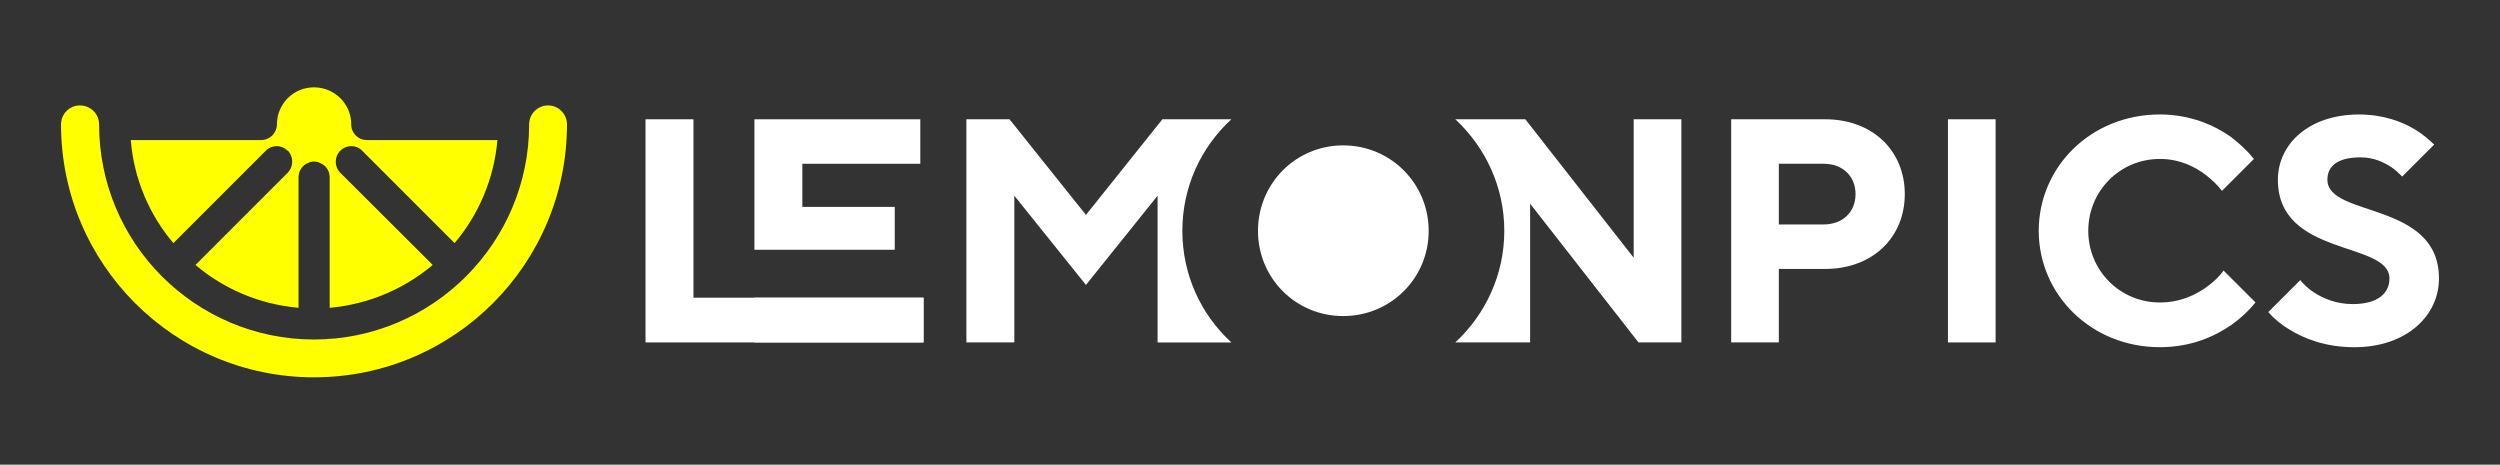
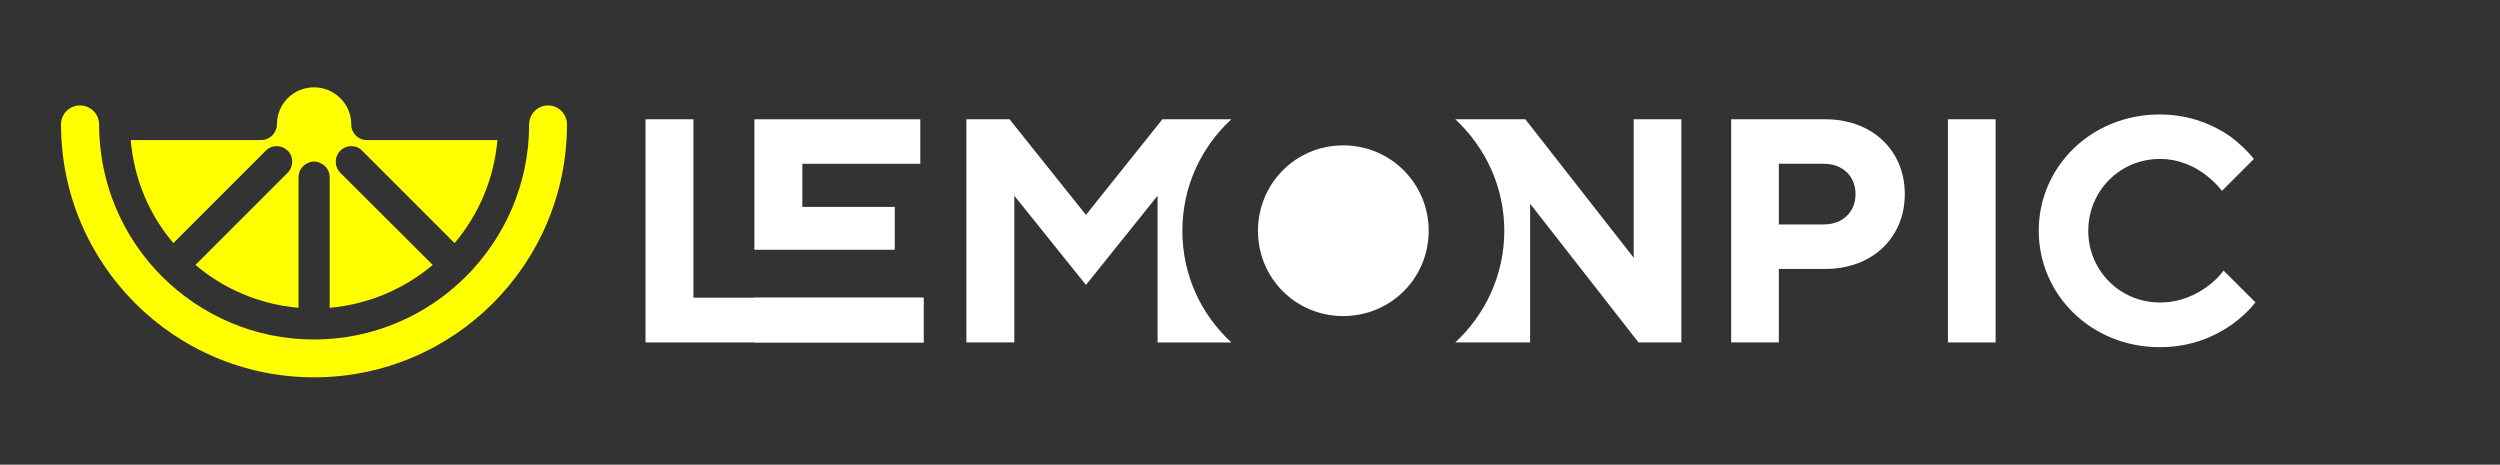
<svg xmlns="http://www.w3.org/2000/svg" height="100%" style="fill-rule:evenodd;clip-rule:evenodd;stroke-linejoin:round;stroke-miterlimit:2;" version="1.1" viewBox="0 0 1598 297" width="100%">
  <rect x="0" y="0" width="1598" height="297" fill="#333333" stroke="none" />
  <g transform="matrix(1,0,0,1,-201.01,-150)">
    <path d="M425.53,229.65C425.53,235.1 429.96,239.52 435.4,239.52L518.97,239.52C516.76,264.54 506.88,287.35 491.57,305.39L432.51,246.33C428.77,242.42 422.47,242.42 418.55,246.33C414.64,250.24 414.64,256.54 418.55,260.46L477.61,319.35C459.4,334.67 436.59,344.54 411.74,346.75L411.74,263.18C411.74,258.92 409.02,255.35 405.1,253.99L404.93,253.82L404.76,253.82L404.42,253.65L404.25,253.65L403.91,253.48L403.23,253.48L403.06,253.31L400.51,253.31L400.17,253.48L399.49,253.48L399.32,253.65L398.98,253.65L398.81,253.82L398.64,253.82L398.3,253.99C394.56,255.35 391.83,258.93 391.83,263.18L391.83,346.75C366.81,344.54 344,334.66 325.96,319.35L384.85,260.46C388.76,256.55 388.76,250.25 385.02,246.33L384.85,246.33C380.94,242.42 374.81,242.42 370.89,246.33L311.83,305.39C296.51,287.35 286.64,264.54 284.6,239.52L368,239.52C373.45,239.52 377.87,235.09 378.04,229.65L378.04,229.48C378.04,216.37 388.59,205.82 401.7,205.82C414.81,205.82 425.53,216.37 425.53,229.48L425.53,229.65ZM252.09,217.39C258.9,217.39 264.35,222.84 264.35,229.48C264.35,267.44 279.67,301.82 304.52,326.67C329.37,351.52 363.75,367.01 401.71,367.01C439.67,367.01 474.05,351.52 498.9,326.67C523.75,301.82 539.24,267.44 539.24,229.48C539.24,222.84 544.69,217.39 551.33,217.39C557.97,217.39 563.42,222.84 563.42,229.48C563.42,318.84 491.08,391.18 401.72,391.18C312.53,391.18 240.02,318.84 240.02,229.48C240,222.84 245.45,217.39 252.09,217.39Z" style="fill:rgb(255,255,0);fill-rule:nonzero;" />
    <path d="M613.62,368.88L791.32,368.88L791.32,340.29L644.26,340.29L644.26,226.24L613.62,226.24L613.62,368.88Z" style="fill:white;fill-rule:nonzero;" />
    <path d="M683.23,368.88L791.32,368.88L791.32,340.28L683.23,340.28L683.23,368.88ZM683.23,309.65L772.93,309.65L772.93,282.25L713.87,282.25L713.87,254.68L789.27,254.68L789.27,226.25L683.23,226.25L683.23,309.65Z" style="fill:white;fill-rule:nonzero;" />
    <path d="M818.72,368.88L849.36,368.88L849.36,275.1L895.15,332.12L940.94,275.1L940.94,368.89L988.09,368.89C968.52,350.85 956.77,325.49 956.77,297.57C956.77,269.66 968.51,244.29 988.09,226.25L944,226.25L895.15,287.36L846.3,226.25L818.73,226.25L818.73,368.88L818.72,368.88ZM1131.23,368.88L1179.06,368.88L1179.06,280.2L1248.34,368.88L1275.74,368.88L1275.74,226.24L1245.27,226.24L1245.27,314.75L1176,226.24L1131.24,226.24C1150.64,244.28 1162.56,269.64 1162.56,297.56C1162.55,325.48 1150.64,350.84 1131.23,368.88ZM1005.11,297.56C1005.11,267.26 1029.28,242.92 1059.58,242.92C1089.88,242.92 1114.22,267.26 1114.22,297.56C1114.22,327.86 1089.88,352.03 1059.58,352.03C1029.28,352.03 1005.11,327.86 1005.11,297.56Z" style="fill:white;fill-rule:nonzero;" />
    <path d="M1307.57,368.88L1338.04,368.88L1338.04,321.9L1367.66,321.9C1397.96,321.9 1418.55,301.81 1418.55,274.07C1418.55,246.33 1397.95,226.24 1367.66,226.24L1307.57,226.24L1307.57,368.88ZM1338.04,293.48L1338.04,254.67L1366.64,254.67C1378.9,254.67 1387.07,262.67 1387.07,274.07C1387.07,285.47 1378.9,293.47 1366.64,293.47L1338.04,293.47L1338.04,293.48Z" style="fill:white;fill-rule:nonzero;" />
    <path d="M1446.13,368.88L1476.6,368.88L1476.6,226.24L1446.13,226.24L1446.13,368.88Z" style="fill:white;fill-rule:nonzero;" />
    <path d="M1622.3,322.93C1619.58,326.84 1616,330.08 1611.92,333.14C1604.94,338.25 1594.9,343.35 1581.62,343.35C1556.09,343.35 1535.83,322.92 1535.83,297.56C1535.83,272.03 1556.09,251.6 1581.62,251.6C1594.39,251.6 1604.26,256.71 1610.9,261.81C1614.81,264.87 1618.39,268.11 1621.28,272.02L1641.71,251.59C1637.45,246.31 1632.52,241.72 1626.73,237.29C1616.69,230.31 1601.37,223.16 1581.62,223.16C1537.53,223.16 1504.17,256.69 1504.17,297.54C1504.17,338.22 1537.53,371.92 1581.62,371.92C1602.05,371.92 1617.02,364.77 1627.41,357.62C1633.37,353.36 1638.47,348.6 1642.73,343.32L1622.3,322.93Z" style="fill:white;fill-rule:nonzero;" />
-     <path d="M1650.89,349.48C1654.63,353.74 1659.06,357.48 1664.51,360.71C1673.7,366.33 1687.32,371.94 1705.87,371.94C1739.57,371.94 1760,351.51 1760,328.03C1760,278.33 1688.68,289.22 1688.68,264.88C1688.68,256.71 1694.47,250.58 1709.96,250.58C1718.13,250.58 1724.6,253.64 1729.36,256.71C1732.08,258.58 1734.3,260.62 1736.51,262.84L1756.94,242.41C1753.37,239.01 1749.62,235.77 1744.85,232.88C1736.85,227.94 1724.59,223.18 1708.94,223.18C1676.43,223.18 1657.03,242.41 1657.03,264.88C1657.03,314.58 1728.35,303.86 1728.35,328.03C1728.35,337.22 1721.2,344.37 1704.86,344.37C1694.14,344.37 1685.8,340.63 1680.01,336.88C1676.61,334.67 1673.71,331.94 1671.33,329.05L1650.89,349.48Z" style="fill:white;fill-rule:nonzero;" />
  </g>
</svg>